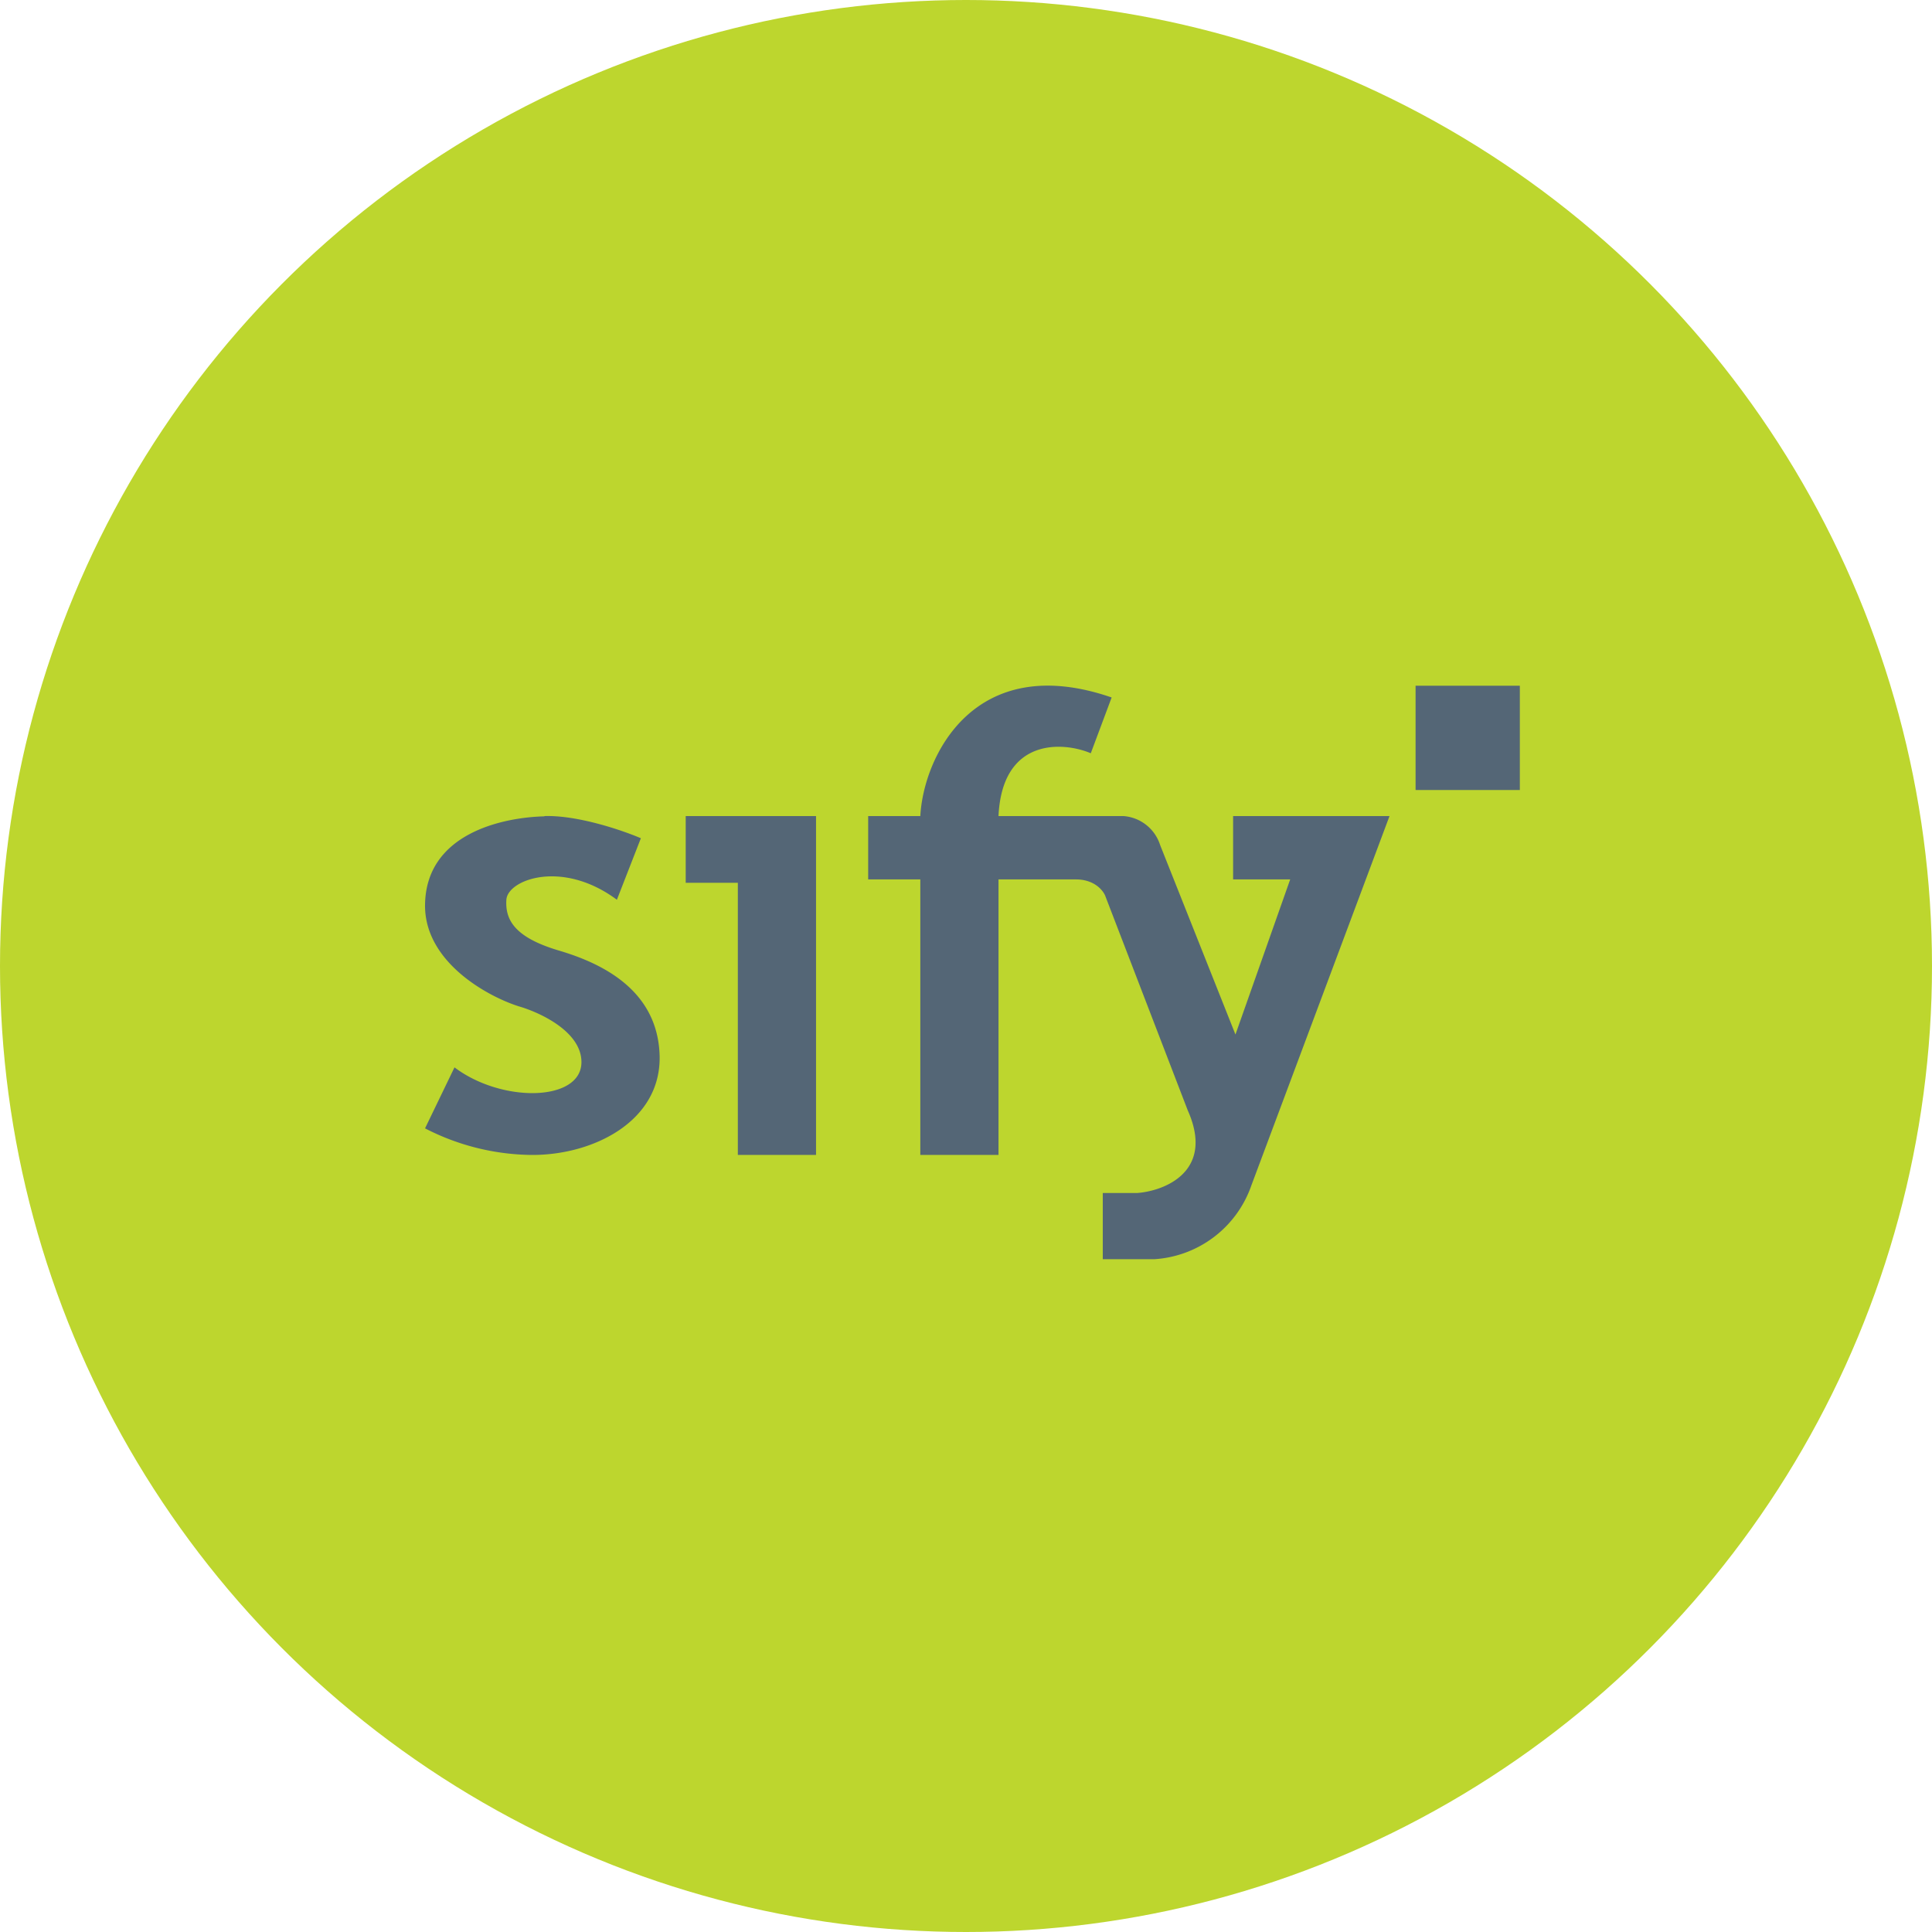
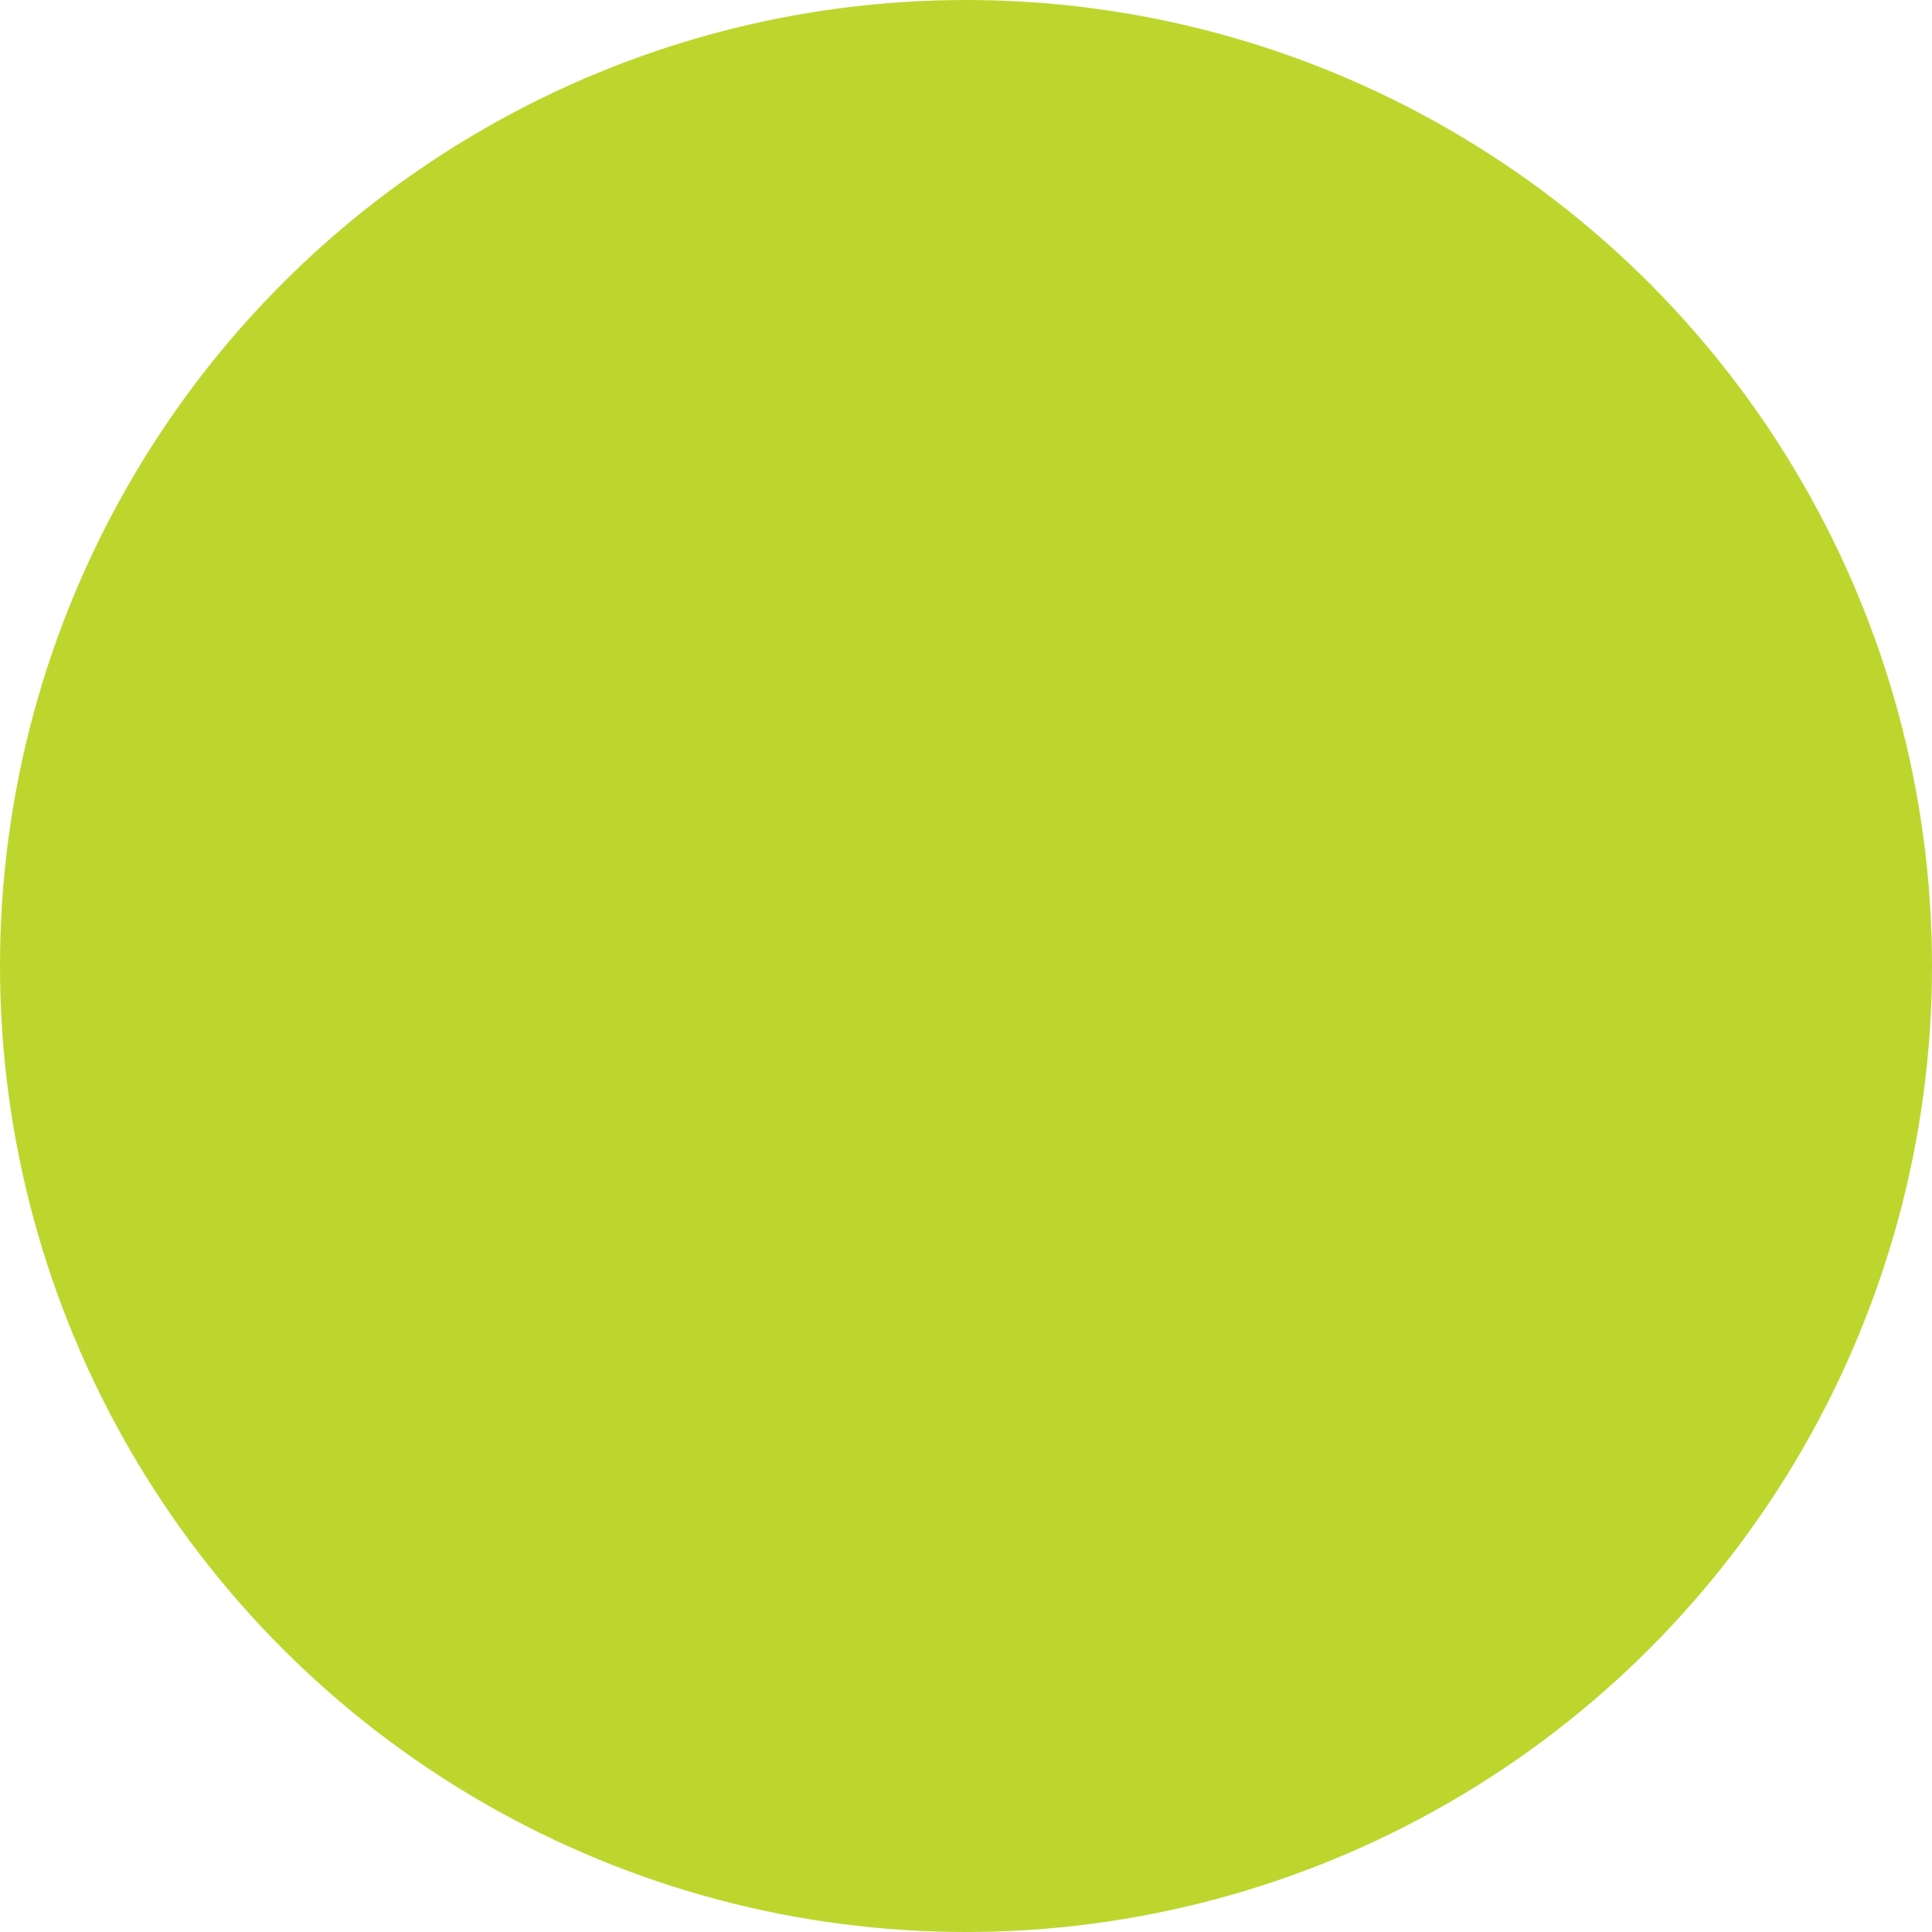
<svg xmlns="http://www.w3.org/2000/svg" viewBox="0 0 300 300" width="300" height="300">
  <defs>
    <clipPath id="bz_circular_clip">
      <circle cx="150.0" cy="150.0" r="150.0" />
    </clipPath>
  </defs>
  <g clip-path="url(#bz_circular_clip)">
    <path d="M0,0H300V300H0Z" fill="#bdd62e" />
-     <path d="M84.538,126.72c5.181-.162,12.143,2.226,14.976,3.441l-3.724,9.552c-8.5-6.314-16.959-3.117-17.162,0-.202,3.157,1.336,5.869,8.176,7.893s15.381,6.233,15.624,16.393c.202,10.2-10.443,15.421-19.955,15.34A36.874,36.874,0,0,1,66,175.211l4.574-9.471c7.326,5.545,19.59,5.343,19.712-.729.081-4.857-6.598-7.852-9.714-8.743C75.715,154.73,65.92,149.387,66,140.523c.121-11.09,12.021-13.6,18.538-13.762Zm30.033,0h-8.095v10.362h8.095v42.257h12.143V126.72ZM219.81,106.482H236v16.19H219.81ZM142.905,136.556v42.783h12.143V136.556h12.021c2.955,0,4.331,1.821,4.614,2.712l12.75,33.15c4.21,9.431-3.521,12.507-7.852,12.831h-5.343V195.53h7.974A17.081,17.081,0,0,0,194.31,184.075L215.762,126.72H191.476v9.836h8.864l-8.5,24.083L180.143,131.213a6.476,6.476,0,0,0-5.667-4.493H155.048c.567-12.224,10.038-11.576,14.329-9.755l3.238-8.662c-21.331-7.367-29.224,9.188-29.709,18.417H134.81v9.836Z" fill="#546676" />
  </g>
</svg>